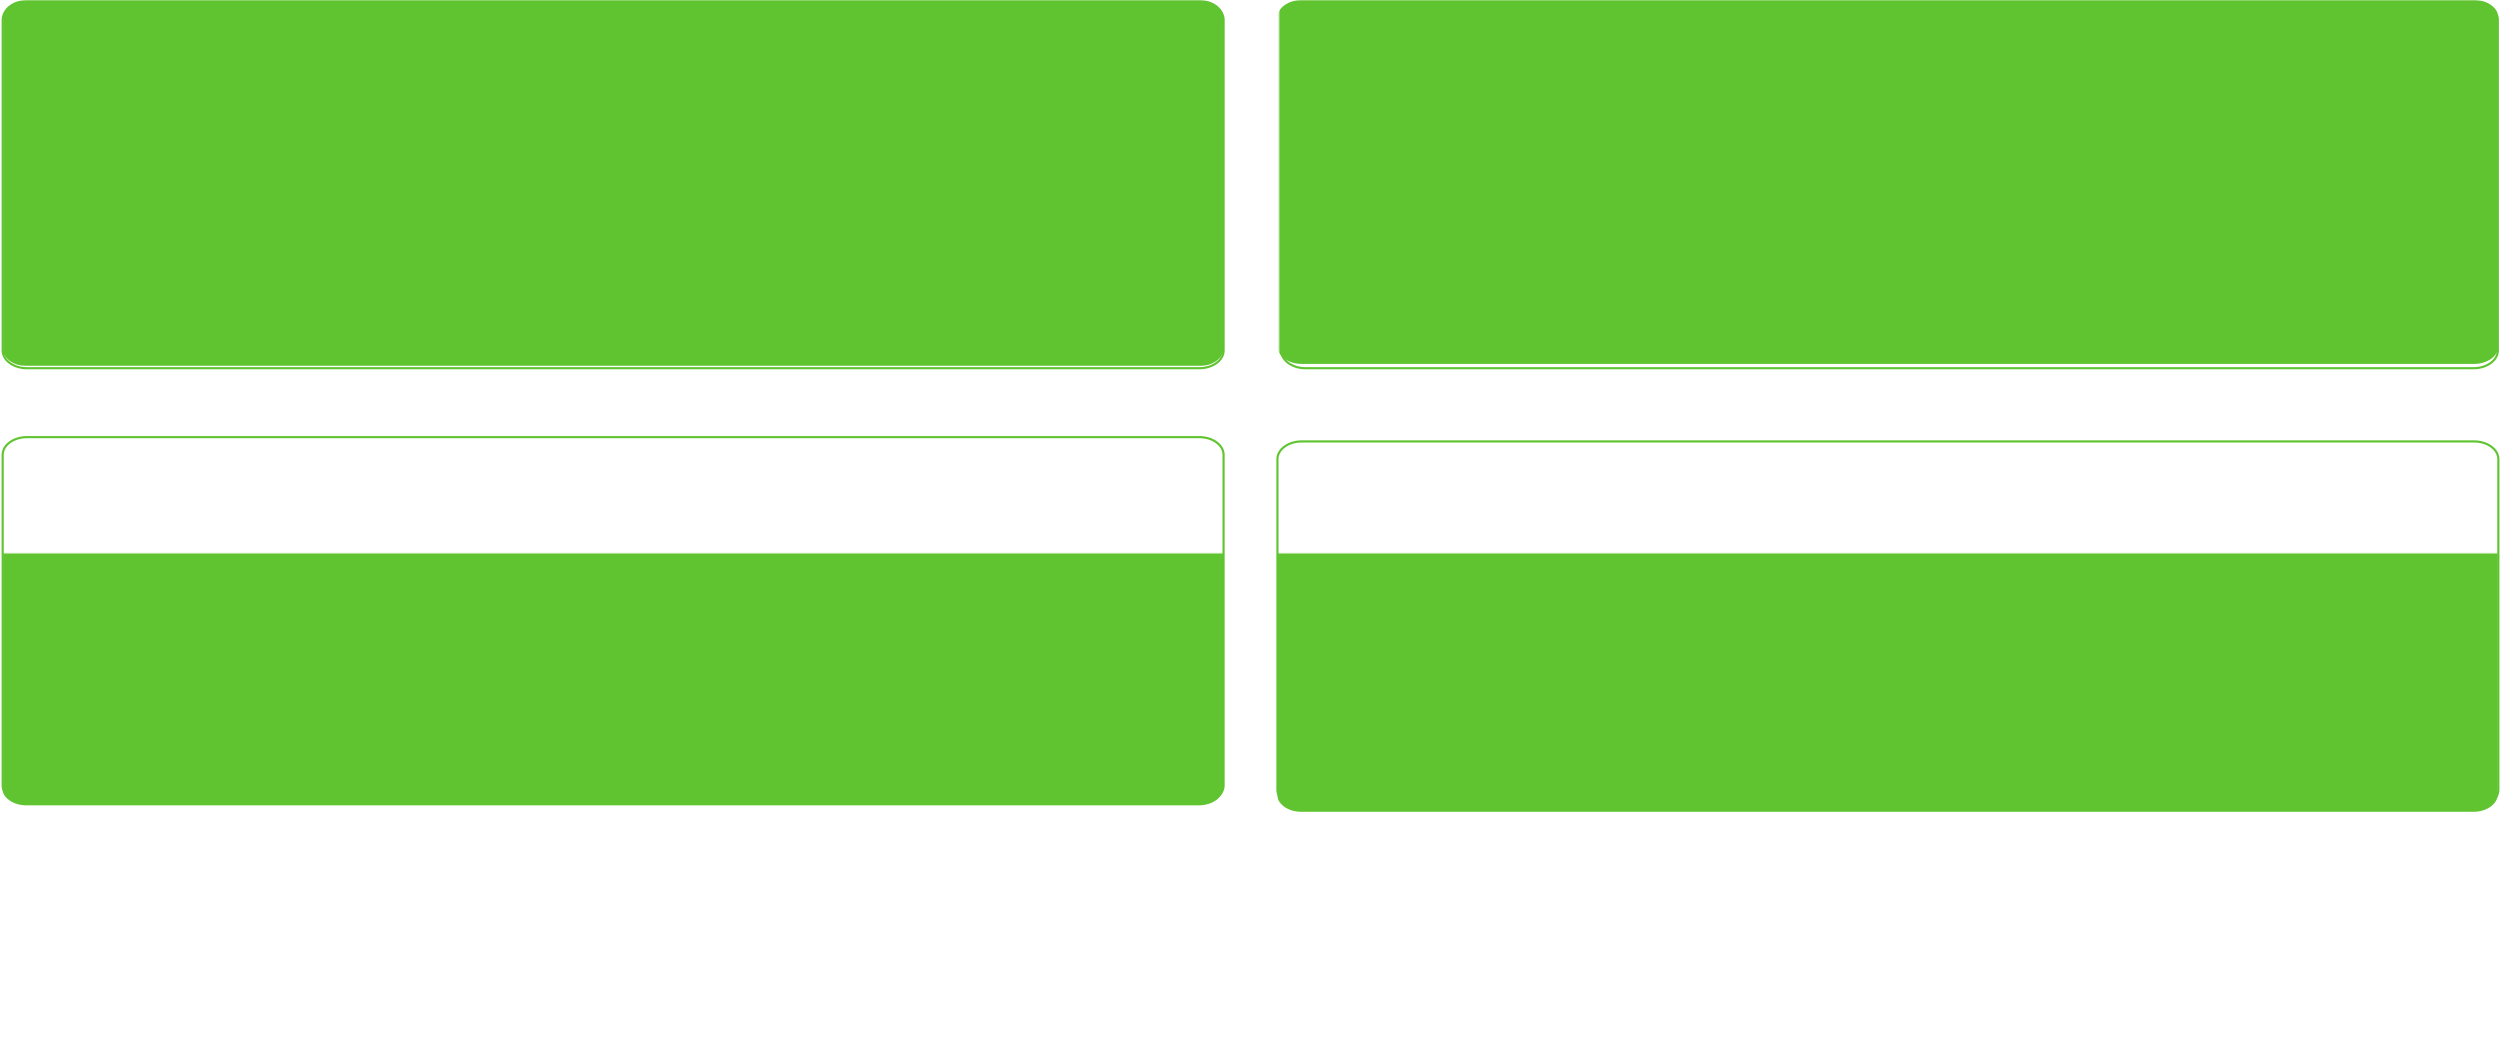
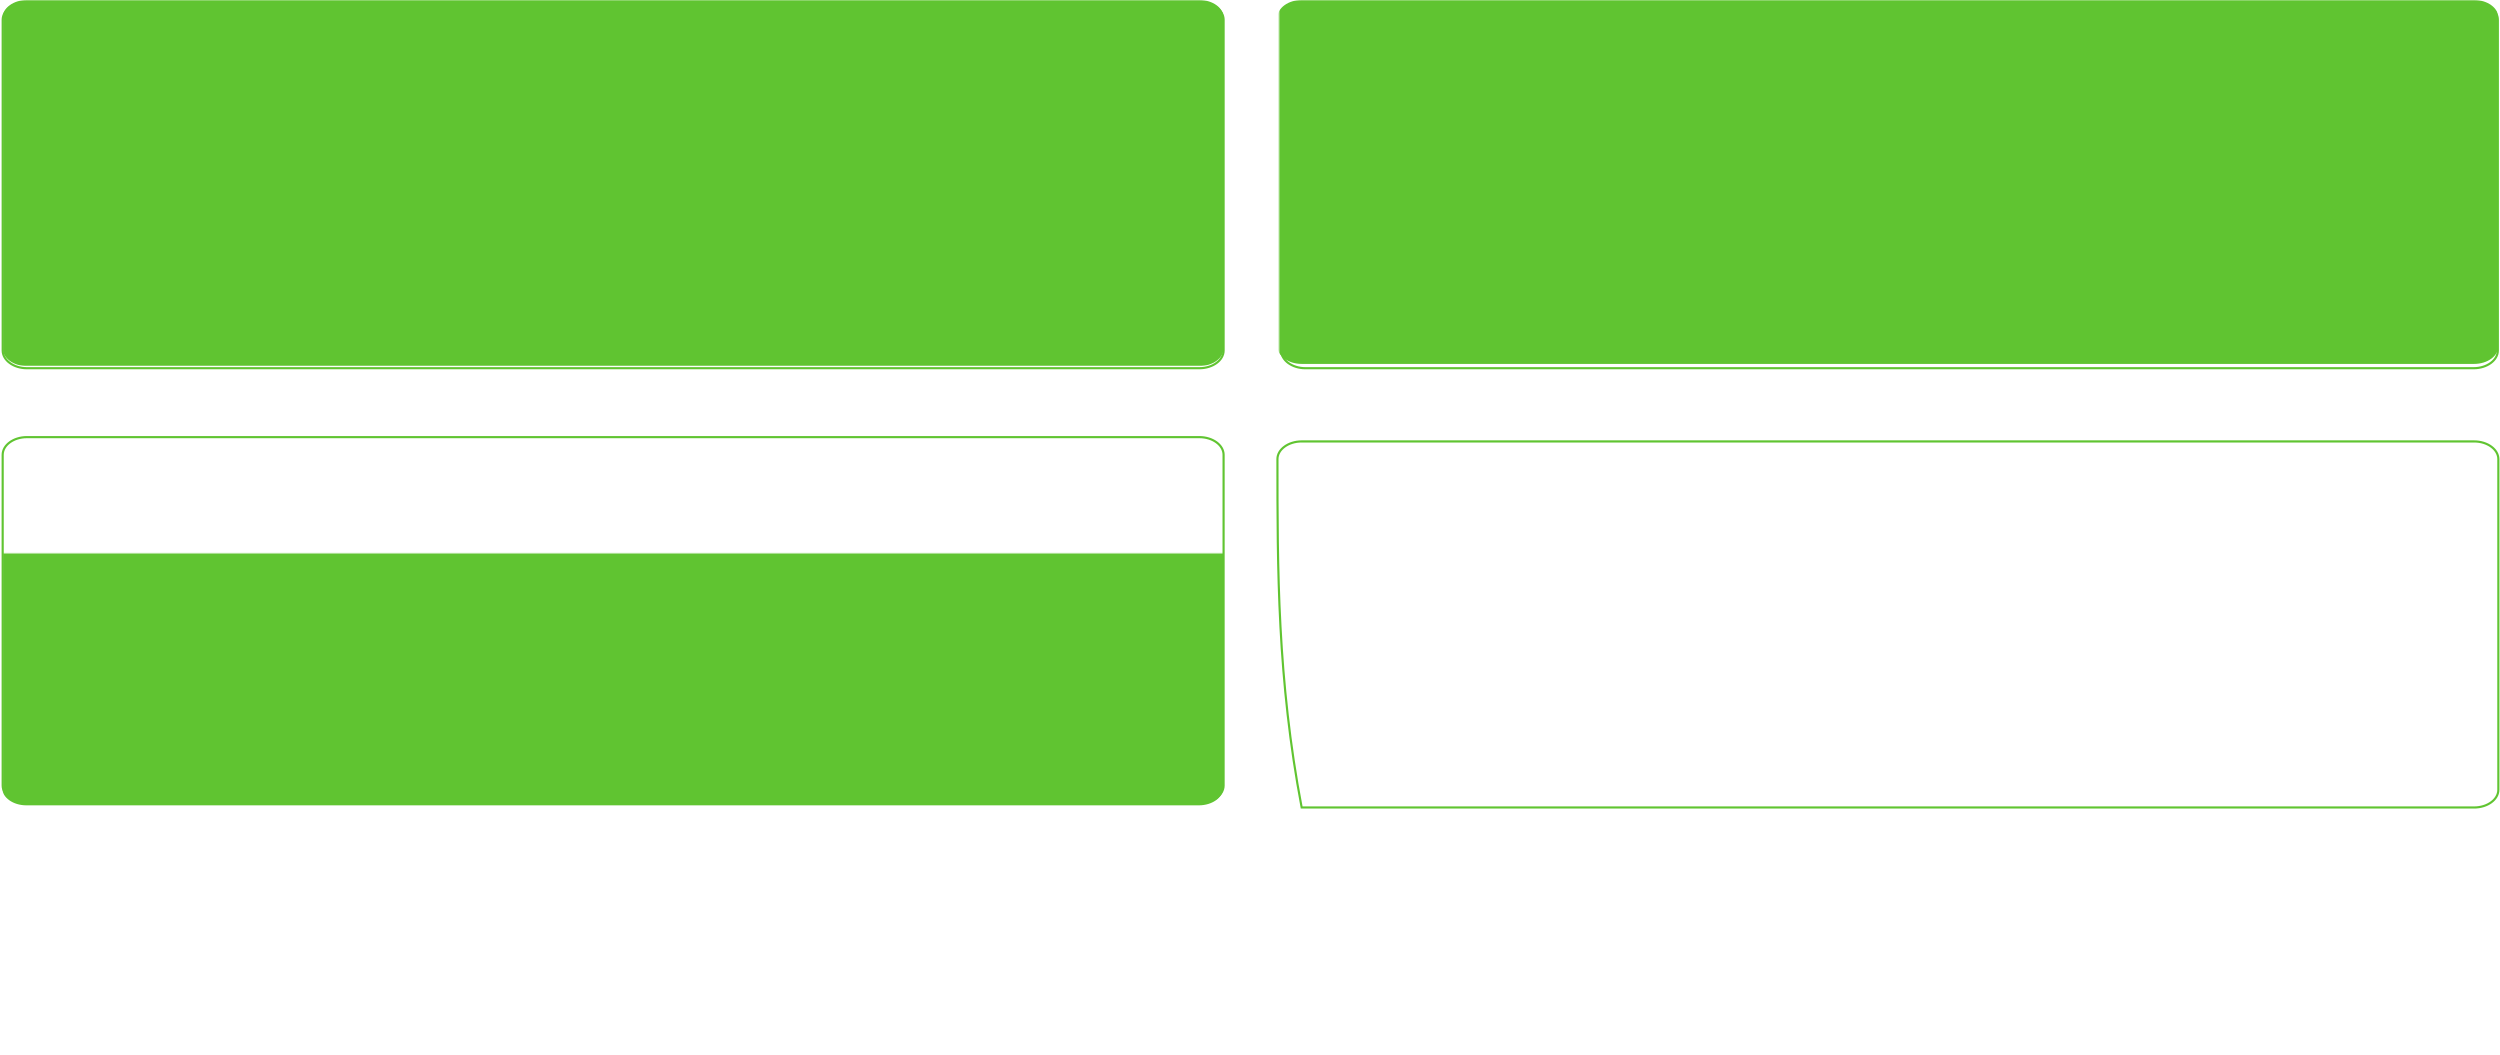
<svg xmlns="http://www.w3.org/2000/svg" viewBox="0 0 1161.00 490.10" data-guides="{&quot;vertical&quot;:[],&quot;horizontal&quot;:[]}">
  <defs>
    <linearGradient id="tSvgGradient163c3f4270a" x1="138.48" x2="138.48" y1="199.76" y2="146.46" clip-rule="evenodd" fill-rule="evenodd" fill="rgb(0, 0, 0)" text-rendering="geometricprecision" gradientUnits="userSpaceOnUse">
      <stop offset="0" stop-color="hsl(0,0%,0%)" stop-opacity="1" />
      <stop offset="0.22" stop-color="hsl(0,0%,0%)" stop-opacity="0.502" />
      <stop offset="1" stop-color="hsl(0,0%,0%)" stop-opacity="0" />
    </linearGradient>
    <linearGradient id="tSvgGradient1957550a111" x1="730.98" x2="730.98" y1="200.94" y2="147.32" clip-rule="evenodd" fill-rule="evenodd" fill="rgb(0, 0, 0)" text-rendering="geometricprecision" gradientUnits="userSpaceOnUse">
      <stop offset="0" stop-color="hsl(0,0%,0%)" stop-opacity="1" />
      <stop offset="0.22" stop-color="hsl(0,0%,0%)" stop-opacity="0.502" />
      <stop offset="1" stop-color="hsl(0,0%,0%)" stop-opacity="0" />
    </linearGradient>
    <linearGradient id="tSvgGradient88c7453620" x1="138.48" x2="138.48" y1="456.75" y2="403.45" clip-rule="evenodd" fill-rule="evenodd" fill="rgb(0, 0, 0)" text-rendering="geometricprecision" gradientUnits="userSpaceOnUse">
      <stop offset="0" stop-color="hsl(0,0%,0%)" stop-opacity="1" />
      <stop offset="0.22" stop-color="hsl(0,0%,0%)" stop-opacity="0.502" />
      <stop offset="1" stop-color="hsl(0,0%,0%)" stop-opacity="0" />
    </linearGradient>
    <linearGradient id="tSvgGradientf8cea353cf" x1="730.47" x2="730.47" y1="457.93" y2="404.31" clip-rule="evenodd" fill-rule="evenodd" fill="rgb(0, 0, 0)" text-rendering="geometricprecision" gradientUnits="userSpaceOnUse">
      <stop offset="0" stop-color="hsl(0,0%,0%)" stop-opacity="1" />
      <stop offset="0.22" stop-color="hsl(0,0%,0%)" stop-opacity="0.502" />
      <stop offset="1" stop-color="hsl(0,0%,0%)" stop-opacity="0" />
    </linearGradient>
  </defs>
  <mask x="1.25" y="0.00" width="566.993" height="169.998" data-from-defs="true" maskUnits="userSpaceOnUse" maskContentUnits="userSpaceOnUse" id="tSvg70201ea2b9">
    <path fill="url(#tSvgGradient163c3f4270a)" stroke="none" fill-opacity="1" stroke-width="1" stroke-opacity="1" clip-rule="evenodd" fill-rule="evenodd" text-rendering="geometricprecision" x="0.5" y="0.5" width="567.493" height="233.061" id="tSvgad41f75eb" title="Rectangle 1" d="M1.25 -0C190.248 -0 379.245 -0 568.243 -0C568.243 56.666 568.243 113.332 568.243 169.998C379.245 169.998 190.248 169.998 1.25 169.998C1.25 113.332 1.25 56.666 1.25 -0Z" style="transform-origin: -5135.26px -4626px;" />
  </mask>
  <mask x="594.00" y="0.00" width="565.993" height="170.998" data-from-defs="true" maskUnits="userSpaceOnUse" maskContentUnits="userSpaceOnUse" id="tSvg17adf6bbb2">
    <path fill="url(#tSvgGradient1957550a111)" stroke="none" fill-opacity="1" stroke-width="1" stroke-opacity="1" clip-rule="evenodd" fill-rule="evenodd" text-rendering="geometricprecision" x="593.007" y="0.5" width="567.493" height="233.061" id="tSvg143e06cb82e" title="Rectangle 2" d="M594 -0C782.664 -0 971.328 -0 1159.993 -0C1159.993 56.999 1159.993 113.998 1159.993 170.998C971.328 170.998 782.664 170.998 594 170.998C594 113.998 594 56.999 594 -0Z" style="transform-origin: -4543px -4625.5px;" />
  </mask>
  <mask x="1.25" y="257.00" width="566.993" height="169.998" data-from-defs="true" maskUnits="userSpaceOnUse" maskContentUnits="userSpaceOnUse" id="tSvg107718a903e">
    <path fill="url(#tSvgGradient88c7453620)" stroke="none" fill-opacity="1" stroke-width="1" stroke-opacity="1" clip-rule="evenodd" fill-rule="evenodd" text-rendering="geometricprecision" x="0.5" y="256.539" width="567.493" height="233.061" id="tSvg4269fc88b5" title="Rectangle 3" d="M1.25 256.997C190.248 256.997 379.245 256.997 568.243 256.997C568.243 313.663 568.243 370.329 568.243 426.995C379.245 426.995 190.248 426.995 1.25 426.995C1.25 370.329 1.25 313.663 1.25 256.997Z" style="transform-origin: -5135.26px -4369px;" />
  </mask>
  <mask x="593.24" y="257.00" width="566.993" height="170.998" data-from-defs="true" maskUnits="userSpaceOnUse" maskContentUnits="userSpaceOnUse" id="tSvg11e11461070">
-     <path fill="url(#tSvgGradientf8cea353cf)" stroke="none" fill-opacity="1" stroke-width="1" stroke-opacity="1" clip-rule="evenodd" fill-rule="evenodd" text-rendering="geometricprecision" x="593.007" y="256.539" width="567.493" height="233.061" id="tSvga686e279d7" title="Rectangle 4" d="M593.243 256.997C782.24 256.997 971.238 256.997 1160.236 256.997C1160.236 313.996 1160.236 370.995 1160.236 427.995C971.238 427.995 782.24 427.995 593.243 427.995C593.243 370.995 593.243 313.996 593.243 256.997Z" style="transform-origin: -4543.26px -4368.5px;" />
-   </mask>
+     </mask>
  <path fill="rgb(96, 196, 49)" stroke="none" fill-opacity="1" stroke-width="1" stroke-opacity="1" clip-rule="evenodd" fill-rule="evenodd" mask="url(#tSvg70201ea2b9)" text-rendering="geometricprecision" class="fil0" id="tSvgbc8afff85d" title="Path 1" d="M12.489 0C193.989 0 375.49 0 556.99 0C563.178 0 568.239 3.695 568.239 8.213C568.239 59.404 568.239 110.596 568.239 161.787C568.239 166.305 563.178 170 556.99 170C375.49 170 193.989 170 12.489 170C6.301 170 1.239 166.305 1.239 161.787C1.239 110.596 1.239 59.404 1.239 8.213C1.239 3.695 6.301 0 12.489 0Z" style="" />
  <path fill="none" stroke="rgb(96, 196, 49)" fill-opacity="1" stroke-width="1" stroke-opacity="1" clip-rule="evenodd" fill-rule="evenodd" stroke-miterlimit="22.926" text-rendering="geometricprecision" id="tSvg60b50da87" class="fil1 str0" title="Path 2" d="M12.499 1C193.998 1 375.496 1 556.994 1C563.182 1 568.243 4.695 568.243 9.212C568.243 60.403 568.243 111.594 568.243 162.785C568.243 167.302 563.182 170.998 556.994 170.998C375.496 170.998 193.998 170.998 12.499 170.998C6.312 170.998 1.25 167.302 1.25 162.785C1.25 111.594 1.25 60.403 1.25 9.212C1.25 4.695 6.312 1 12.499 1Z" />
  <path fill="rgb(96, 196, 49)" stroke="none" fill-opacity="1" stroke-width="1" stroke-opacity="1" clip-rule="evenodd" fill-rule="evenodd" mask="url(#tSvg17adf6bbb2)" text-rendering="geometricprecision" class="fil0" id="tSvgb5ac788daf" title="Path 3" d="M604.487 0C785.988 0 967.489 0 1148.99 0C1155.177 0 1160.239 3.674 1160.239 8.164C1160.239 59.055 1160.239 109.945 1160.239 160.836C1160.239 165.327 1155.177 169 1148.99 169C967.489 169 785.988 169 604.487 169C598.301 169 593.239 165.327 593.239 160.836C593.239 109.945 593.239 59.055 593.239 8.164C593.239 3.674 598.301 0 604.487 0Z" style="" />
  <path fill="none" stroke="rgb(96, 196, 49)" fill-opacity="1" stroke-width="1" stroke-opacity="1" clip-rule="evenodd" fill-rule="evenodd" stroke-miterlimit="22.926" text-rendering="geometricprecision" id="tSvgdef88910d5" class="fil1 str0" title="Path 4" d="M606.208 1C787.067 1 967.925 1 1148.783 1C1154.948 1 1159.993 4.695 1159.993 9.212C1159.993 60.403 1159.993 111.594 1159.993 162.785C1159.993 167.302 1154.948 170.998 1148.783 170.998C967.925 170.998 787.067 170.998 606.208 170.998C600.044 170.998 595 167.302 595 162.785C595 111.594 595 60.403 595 9.212C595 4.695 600.044 1 606.208 1Z" />
  <path fill="rgb(96, 196, 49)" stroke="none" fill-opacity="1" stroke-width="1" stroke-opacity="1" clip-rule="evenodd" fill-rule="evenodd" mask="url(#tSvg107718a903e)" text-rendering="geometricprecision" class="fil0" id="tSvg13d8be8ebfa" title="Path 5" d="M12.249 207C193.75 207 375.25 207 556.751 207C562.939 207 568 210.631 568 215.068C568 265.356 568 315.644 568 365.933C568 370.37 562.939 374 556.751 374C375.25 374 193.75 374 12.249 374C6.062 374 1 370.37 1 365.933C1 315.644 1 265.356 1 215.068C1 210.631 6.062 207 12.249 207Z" style="" />
  <path fill="none" stroke="rgb(96, 196, 49)" fill-opacity="1" stroke-width="1" stroke-opacity="1" clip-rule="evenodd" fill-rule="evenodd" stroke-miterlimit="22.926" text-rendering="geometricprecision" id="tSvgeed0fdb8f" class="fil1 str0" title="Path 6" d="M12.492 203C193.99 203 375.489 203 556.987 203C563.174 203 568.236 206.696 568.236 211.212C568.236 262.404 568.236 313.595 568.236 364.786C568.236 369.303 563.174 372.998 556.987 372.998C375.489 372.998 193.99 372.998 12.492 372.998C6.304 372.998 1.243 369.303 1.243 364.786C1.243 313.595 1.243 262.404 1.243 211.212C1.243 206.696 6.304 203 12.492 203Z" />
  <path fill="rgb(96, 196, 49)" stroke="none" fill-opacity="1" stroke-width="1" stroke-opacity="1" clip-rule="evenodd" fill-rule="evenodd" mask="url(#tSvg11e11461070)" text-rendering="geometricprecision" class="fil0" id="tSvg4b92baf554" title="Path 7" d="M604.248 206C785.749 206 967.25 206 1148.751 206C1154.937 206 1160 209.718 1160 214.261C1160 265.754 1160 317.247 1160 368.74C1160 373.283 1154.937 377 1148.751 377C967.25 377 785.749 377 604.248 377C598.061 377 593 373.283 593 368.74C593 317.247 593 265.754 593 214.261C593 209.718 598.061 206 604.248 206Z" style="" />
-   <path fill="none" stroke="rgb(96, 196, 49)" fill-opacity="1" stroke-width="1" stroke-opacity="1" clip-rule="evenodd" fill-rule="evenodd" stroke-miterlimit="22.926" text-rendering="geometricprecision" id="tSvgcfc6d6bd73" class="fil1 str0" title="Path 8" d="M604.491 205C785.99 205 967.488 205 1148.987 205C1155.173 205 1160.236 208.696 1160.236 213.212C1160.236 264.404 1160.236 315.595 1160.236 366.786C1160.236 371.303 1155.173 374.998 1148.987 374.998C967.488 374.998 785.99 374.998 604.491 374.998C598.305 374.998 593.243 371.303 593.243 366.786C593.243 315.595 593.243 264.404 593.243 213.212C593.243 208.696 598.305 205 604.491 205Z" />
+   <path fill="none" stroke="rgb(96, 196, 49)" fill-opacity="1" stroke-width="1" stroke-opacity="1" clip-rule="evenodd" fill-rule="evenodd" stroke-miterlimit="22.926" text-rendering="geometricprecision" id="tSvgcfc6d6bd73" class="fil1 str0" title="Path 8" d="M604.491 205C785.99 205 967.488 205 1148.987 205C1155.173 205 1160.236 208.696 1160.236 213.212C1160.236 264.404 1160.236 315.595 1160.236 366.786C1160.236 371.303 1155.173 374.998 1148.987 374.998C967.488 374.998 785.99 374.998 604.491 374.998C593.243 315.595 593.243 264.404 593.243 213.212C593.243 208.696 598.305 205 604.491 205Z" />
</svg>